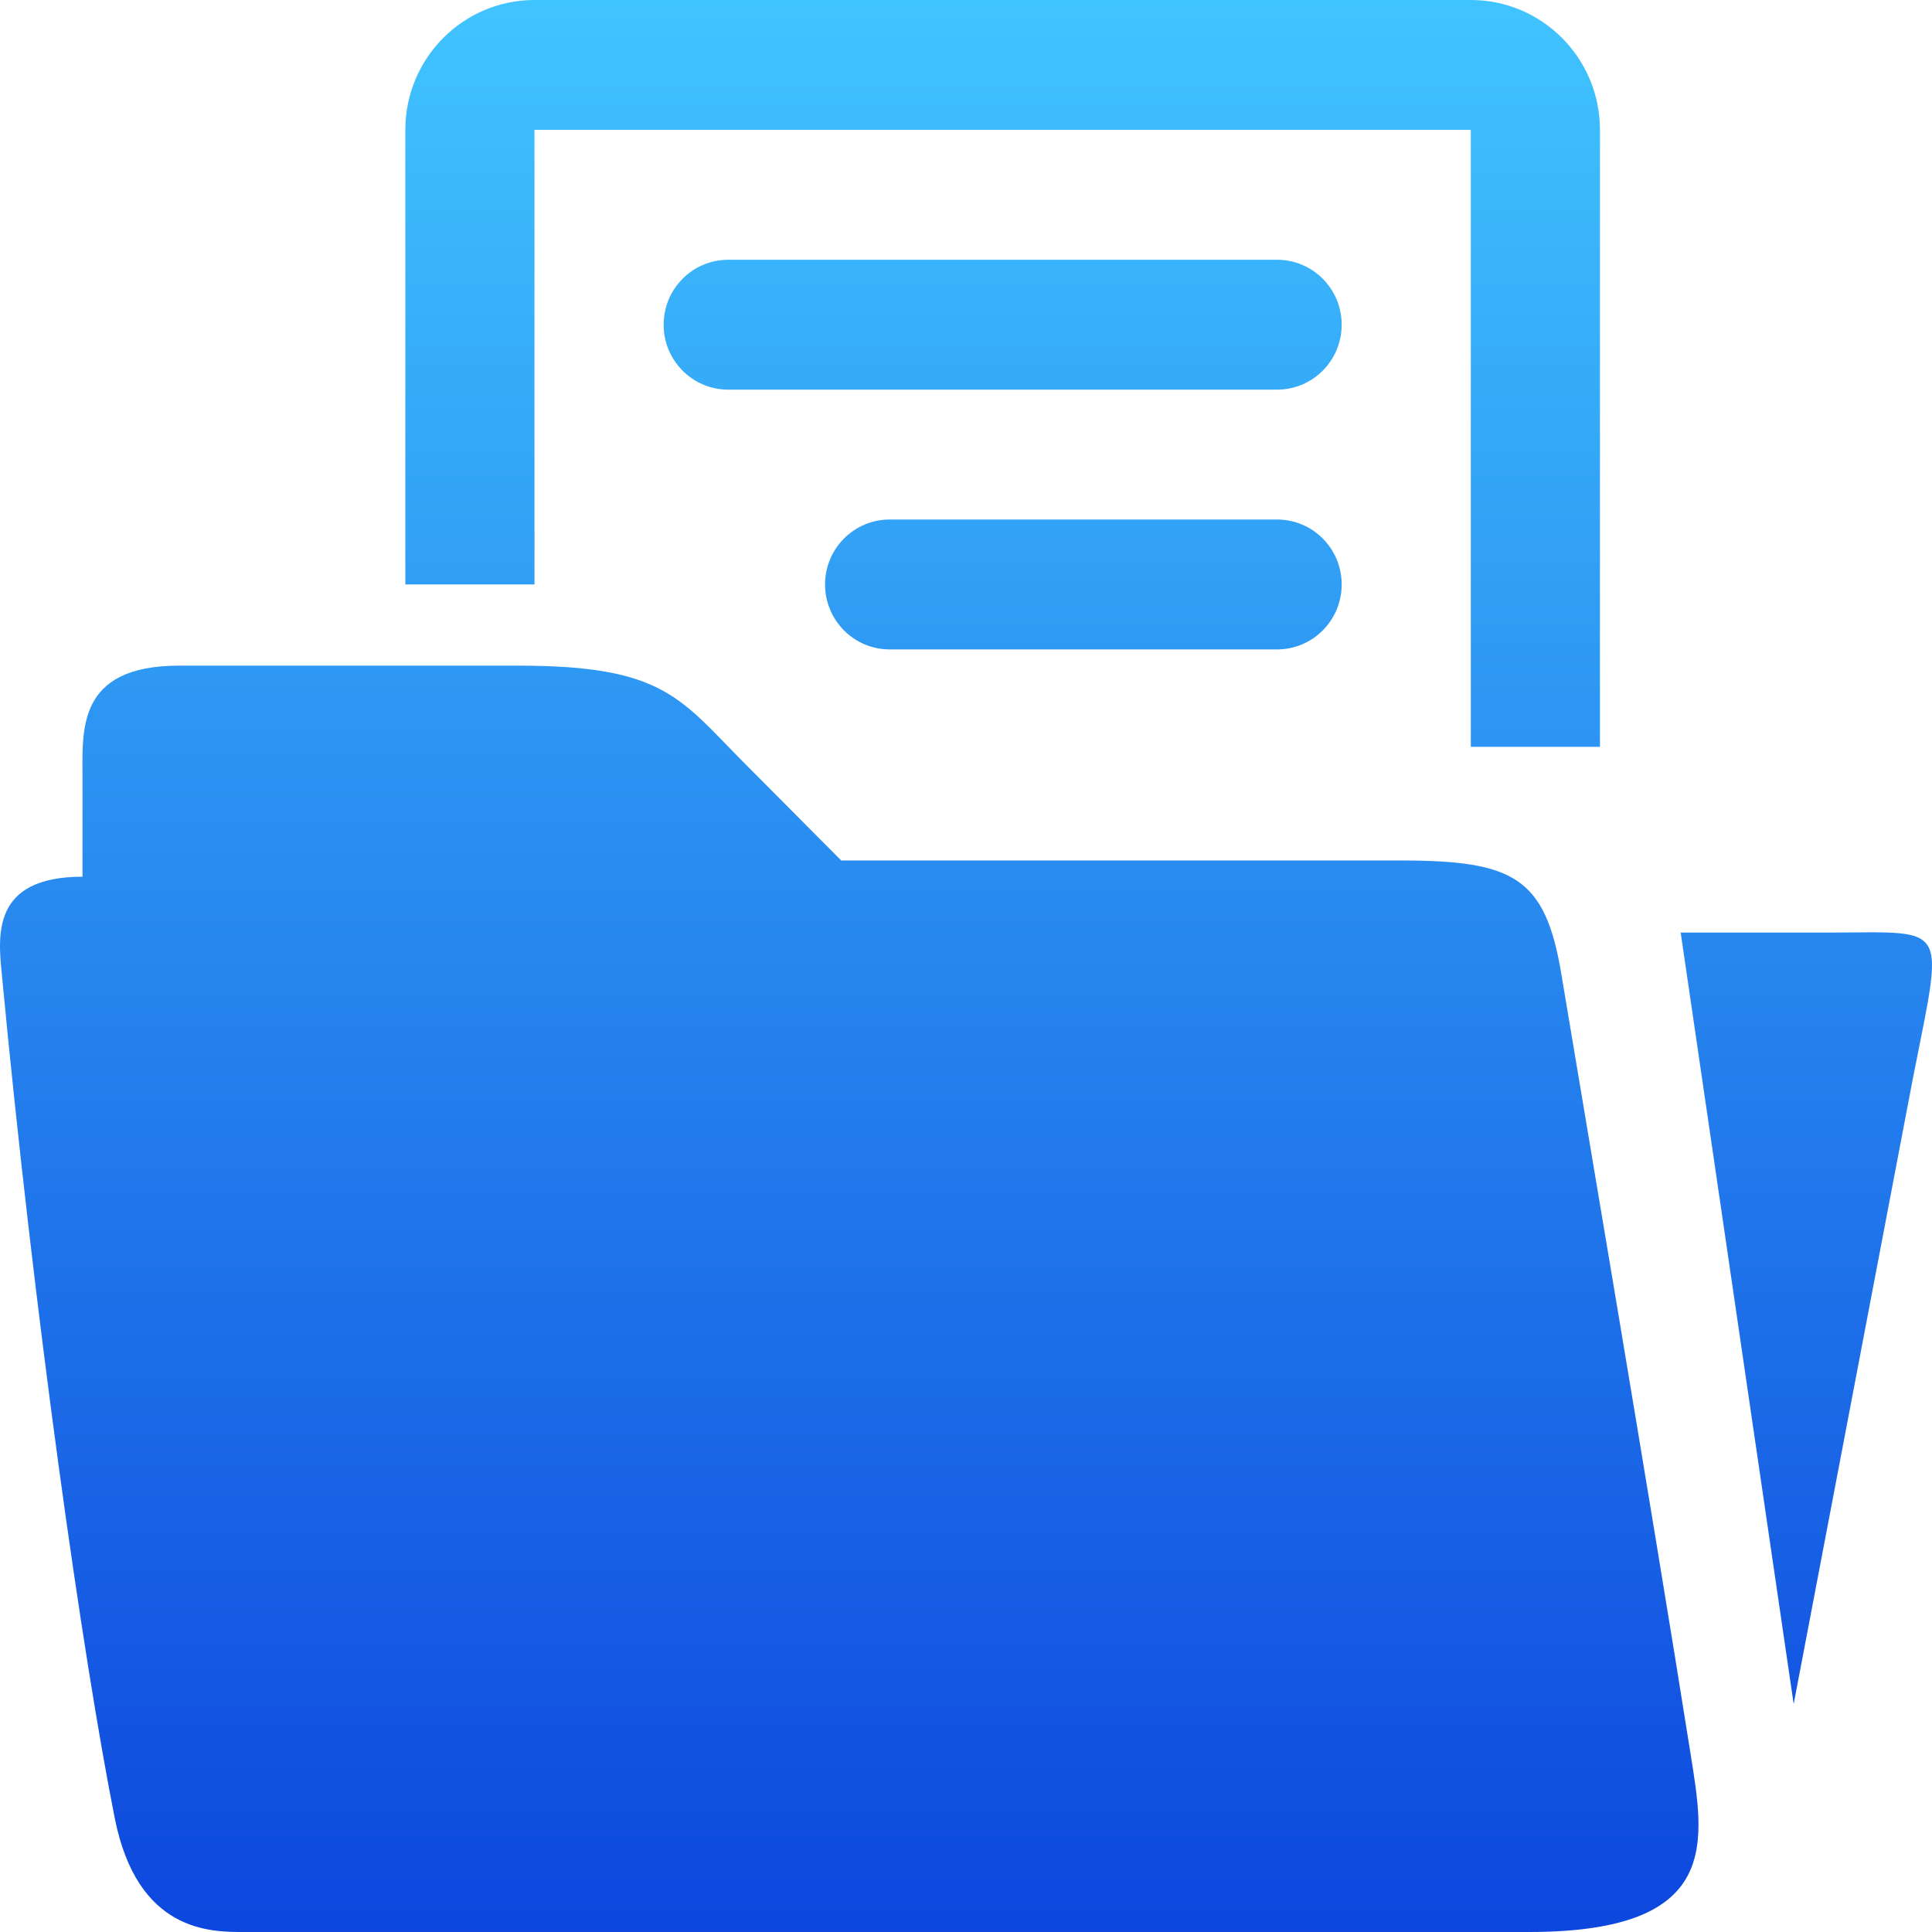
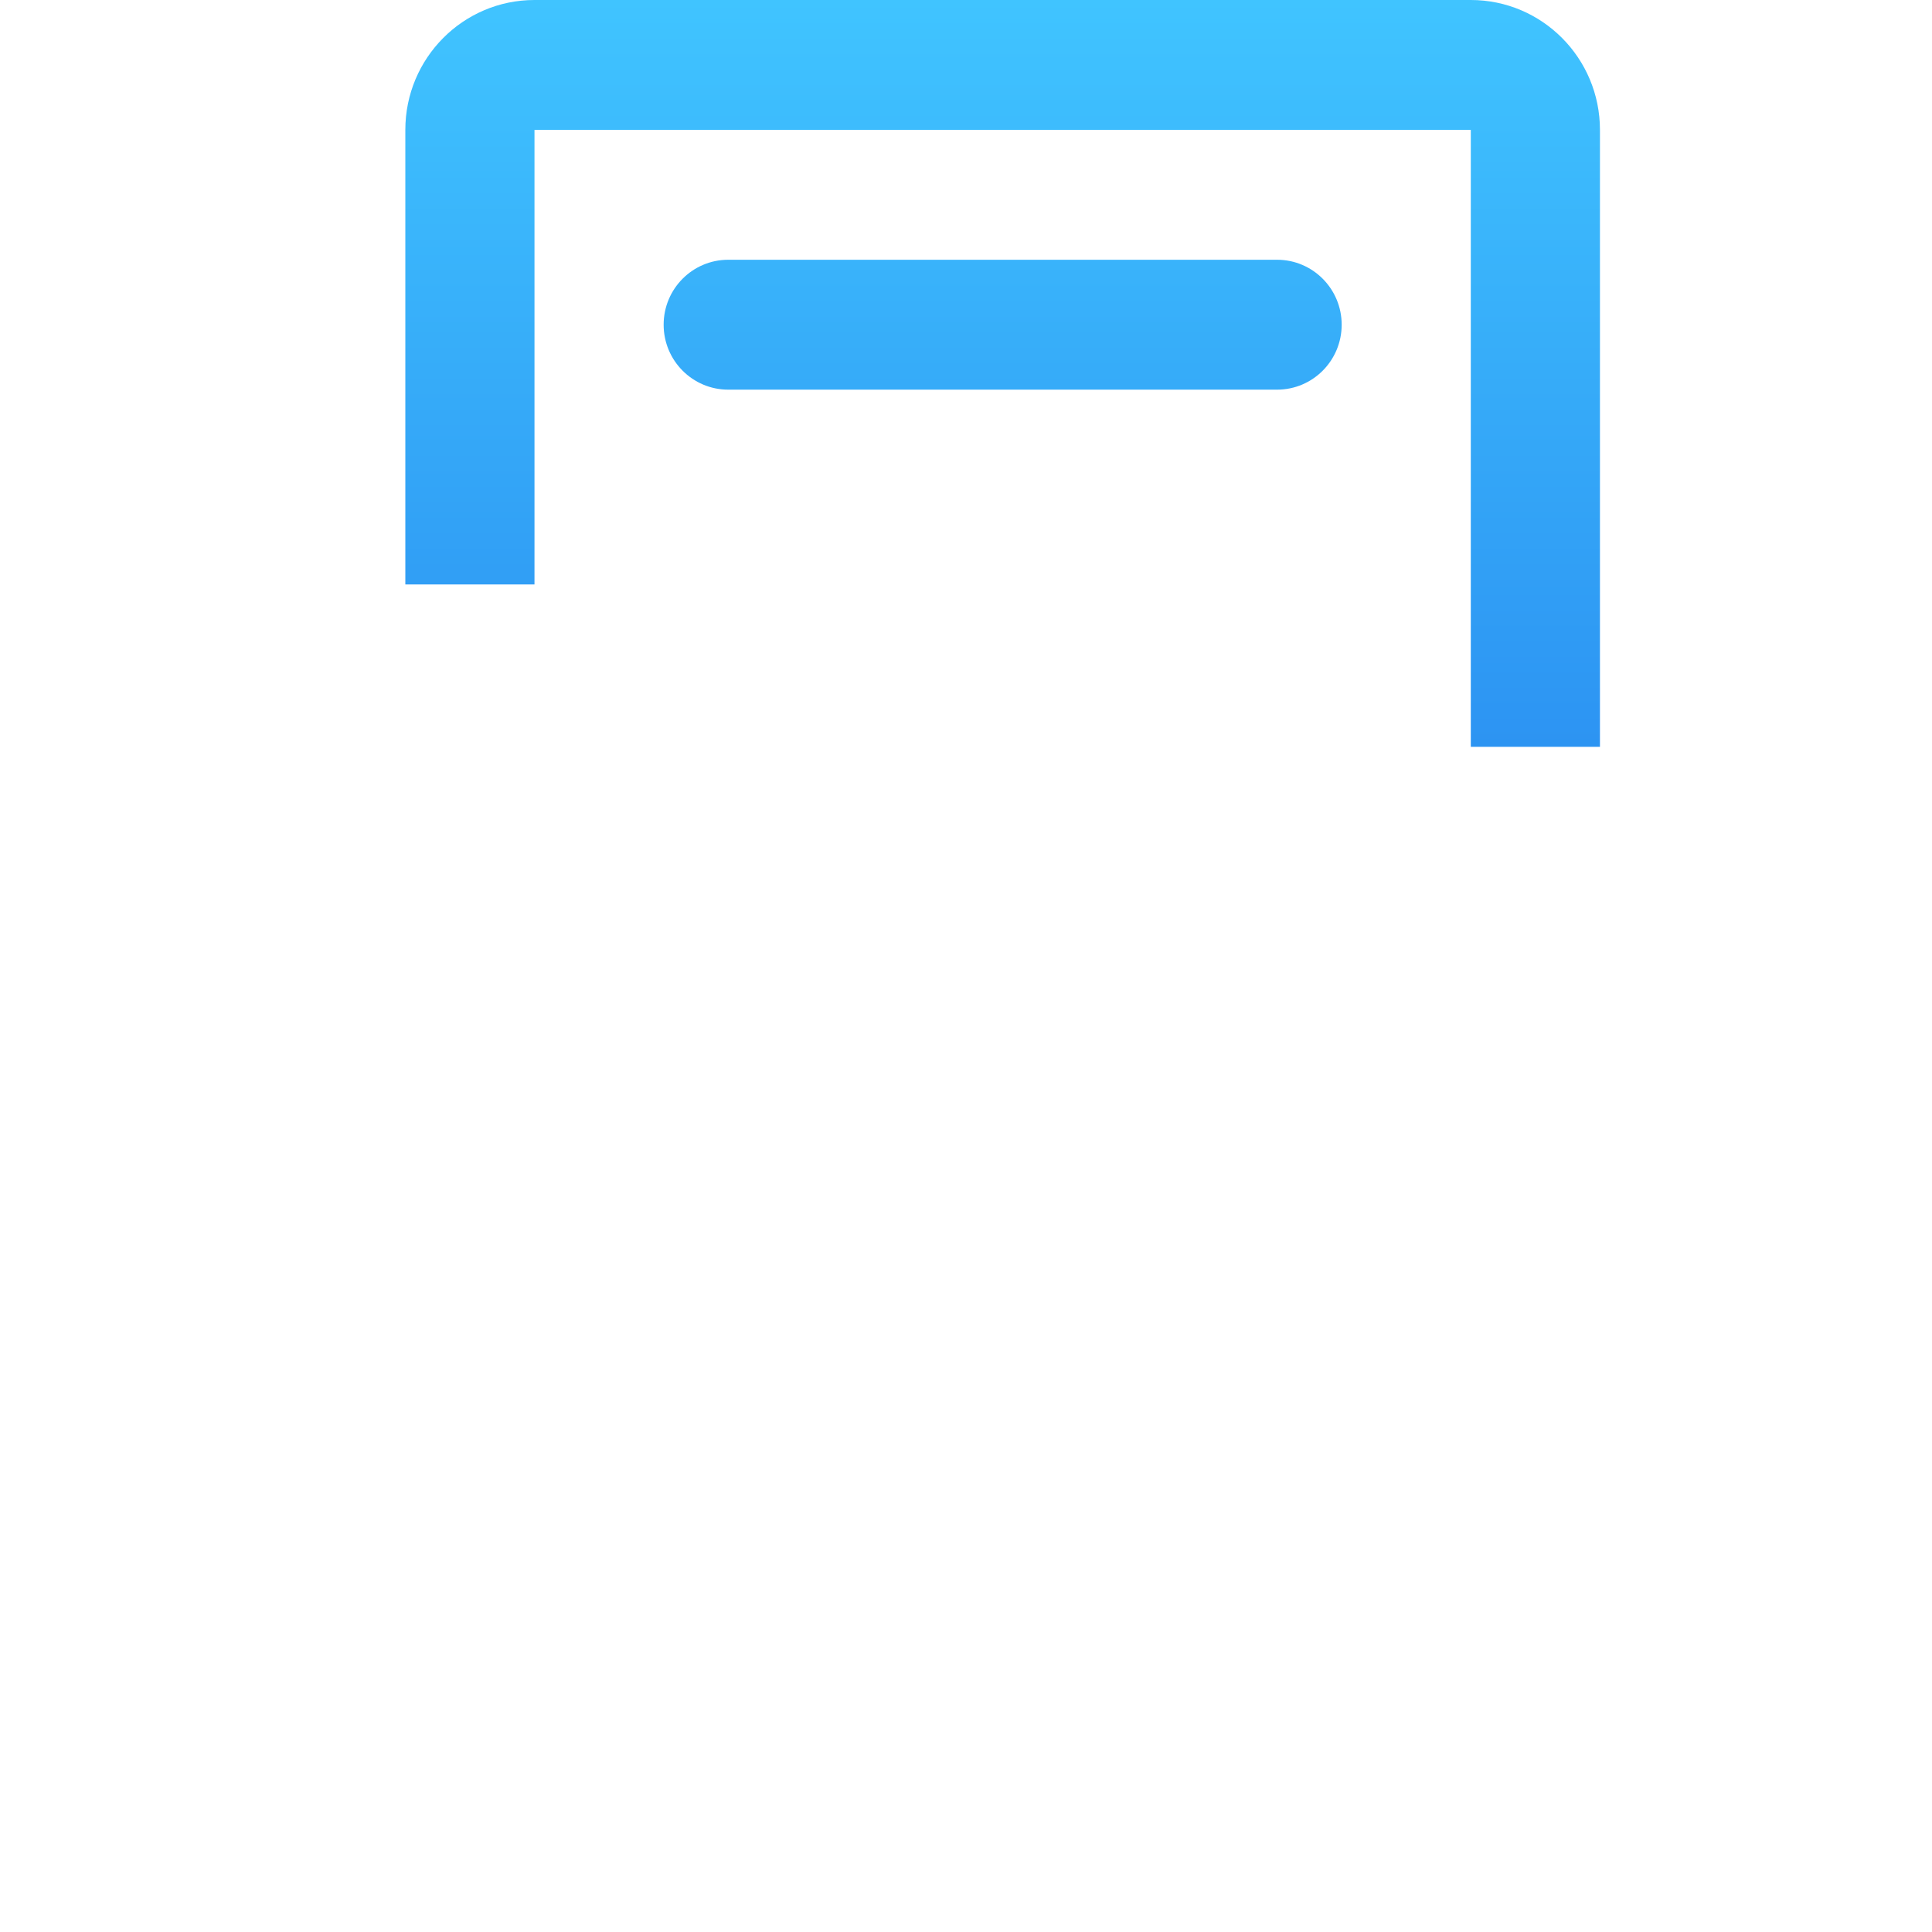
<svg xmlns="http://www.w3.org/2000/svg" width="60" height="60" viewBox="0 0 60 60" fill="none">
-   <path d="M47.486 60C53.503 60 52.932 57.188 52.5 54.454C51.33 47.059 48.95 33.037 48.489 30.252C47.989 27.226 46.985 26.723 43.476 26.723H26.125L23.116 23.698C21.111 21.681 20.61 20.672 16.098 20.672H5.569C2.361 20.672 2.562 22.689 2.562 24.202L2.562 27.227C-0.274 27.227 -0.056 29.069 0.056 30.252C1.058 40.84 2.562 51.429 3.565 56.471C4.268 60.001 6.535 60 7.55 60L47.486 60Z" fill="url(#paint0_linear_924_12503)" />
-   <path d="M55.704 52.92L52.195 28.962H56.707C60.825 28.962 60.331 28.5 59.214 34.5L55.704 52.92Z" fill="url(#paint1_linear_924_12503)" />
  <path fill-rule="evenodd" clip-rule="evenodd" d="M16.599 4.034H45.677V23.193H49.688V4.034C49.688 1.806 47.892 0 45.677 0H16.599C14.384 0 12.588 1.806 12.588 4.034V18.151H16.599V4.034Z" fill="url(#paint2_linear_924_12503)" />
  <path d="M20.61 10.084C20.61 8.97 21.508 8.067 22.616 8.067H39.661C40.769 8.067 41.667 8.97 41.667 10.084C41.667 11.198 40.769 12.101 39.661 12.101H22.616C21.508 12.101 20.61 11.198 20.61 10.084Z" fill="url(#paint3_linear_924_12503)" />
-   <path d="M25.623 18.151C25.623 17.037 26.521 16.134 27.629 16.134H39.661C40.769 16.134 41.667 17.037 41.667 18.151C41.667 19.265 40.769 20.168 39.661 20.168H27.629C26.521 20.168 25.623 19.265 25.623 18.151Z" fill="url(#paint4_linear_924_12503)" />
  <defs>
    <linearGradient id="paint0_linear_924_12503" x1="30" y1="0" x2="30" y2="60" gradientUnits="userSpaceOnUse">
      <stop stop-color="#40C4FF" />
      <stop offset="1" stop-color="#0D47DE" />
    </linearGradient>
    <linearGradient id="paint1_linear_924_12503" x1="30" y1="0" x2="30" y2="60" gradientUnits="userSpaceOnUse">
      <stop stop-color="#40C4FF" />
      <stop offset="1" stop-color="#0D47DE" />
    </linearGradient>
    <linearGradient id="paint2_linear_924_12503" x1="30" y1="0" x2="30" y2="60" gradientUnits="userSpaceOnUse">
      <stop stop-color="#40C4FF" />
      <stop offset="1" stop-color="#0D47DE" />
    </linearGradient>
    <linearGradient id="paint3_linear_924_12503" x1="30" y1="0" x2="30" y2="60" gradientUnits="userSpaceOnUse">
      <stop stop-color="#40C4FF" />
      <stop offset="1" stop-color="#0D47DE" />
    </linearGradient>
    <linearGradient id="paint4_linear_924_12503" x1="30" y1="0" x2="30" y2="60" gradientUnits="userSpaceOnUse">
      <stop stop-color="#40C4FF" />
      <stop offset="1" stop-color="#0D47DE" />
    </linearGradient>
  </defs>
</svg>